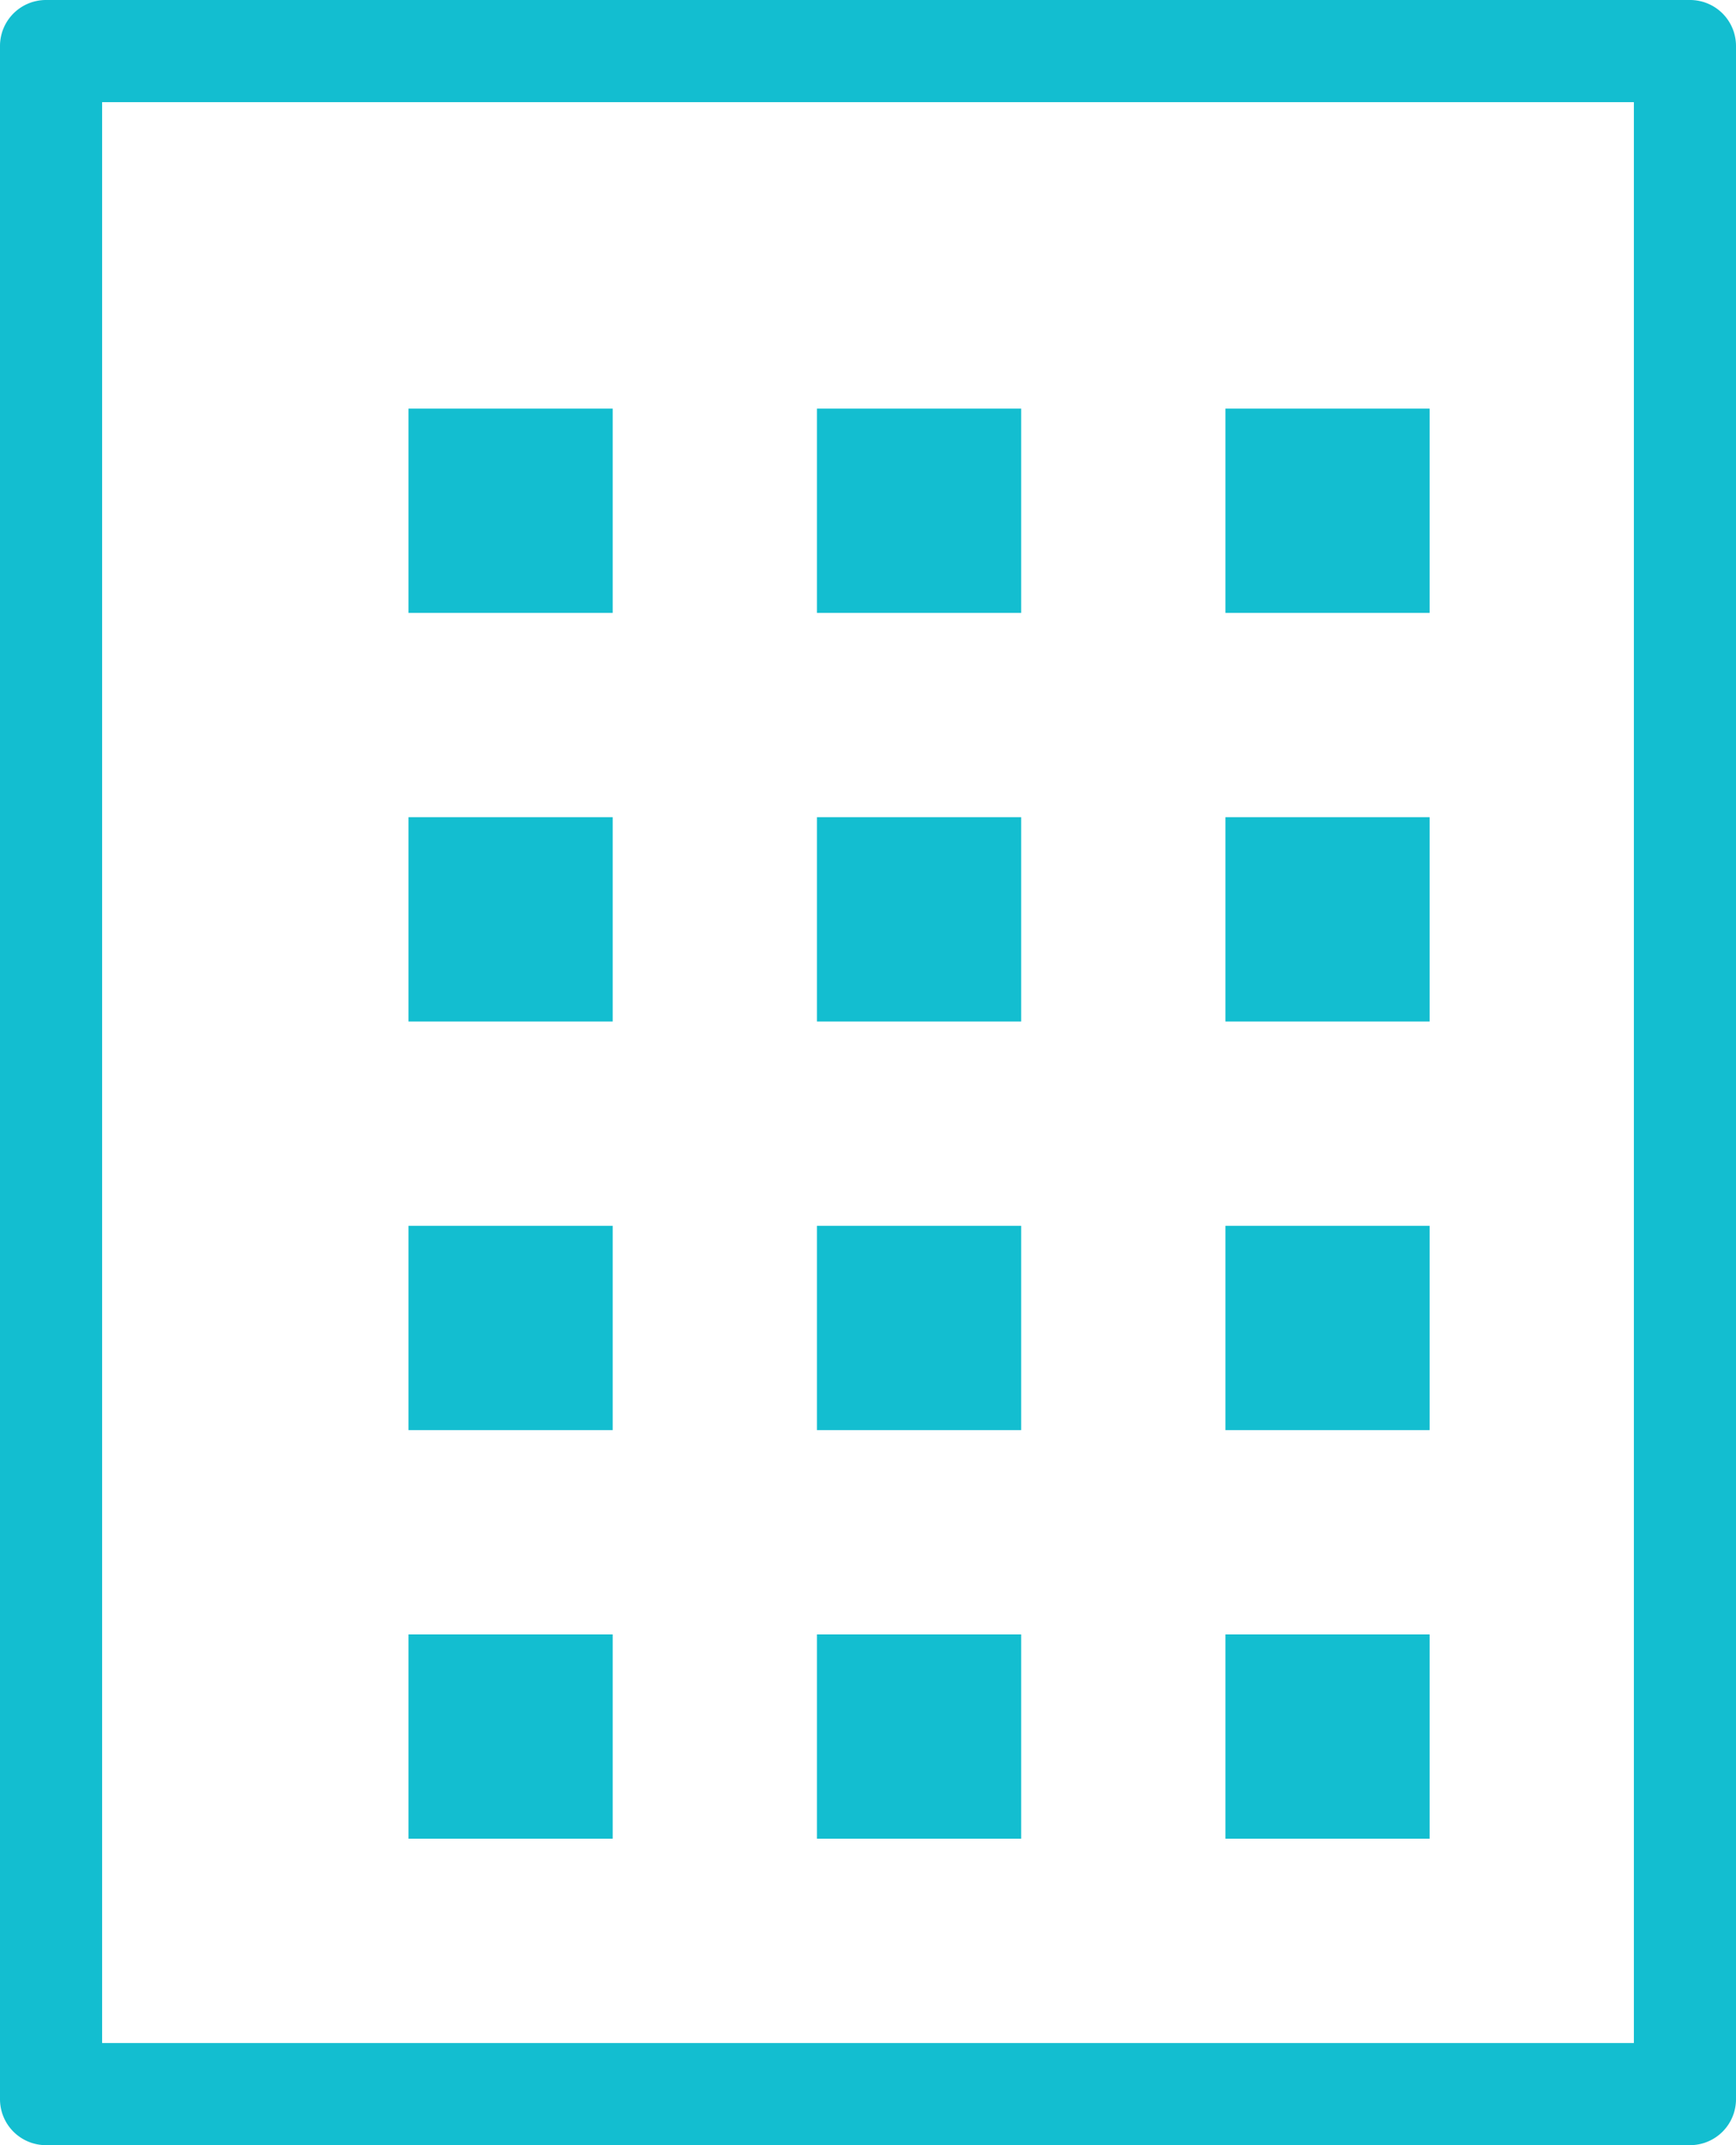
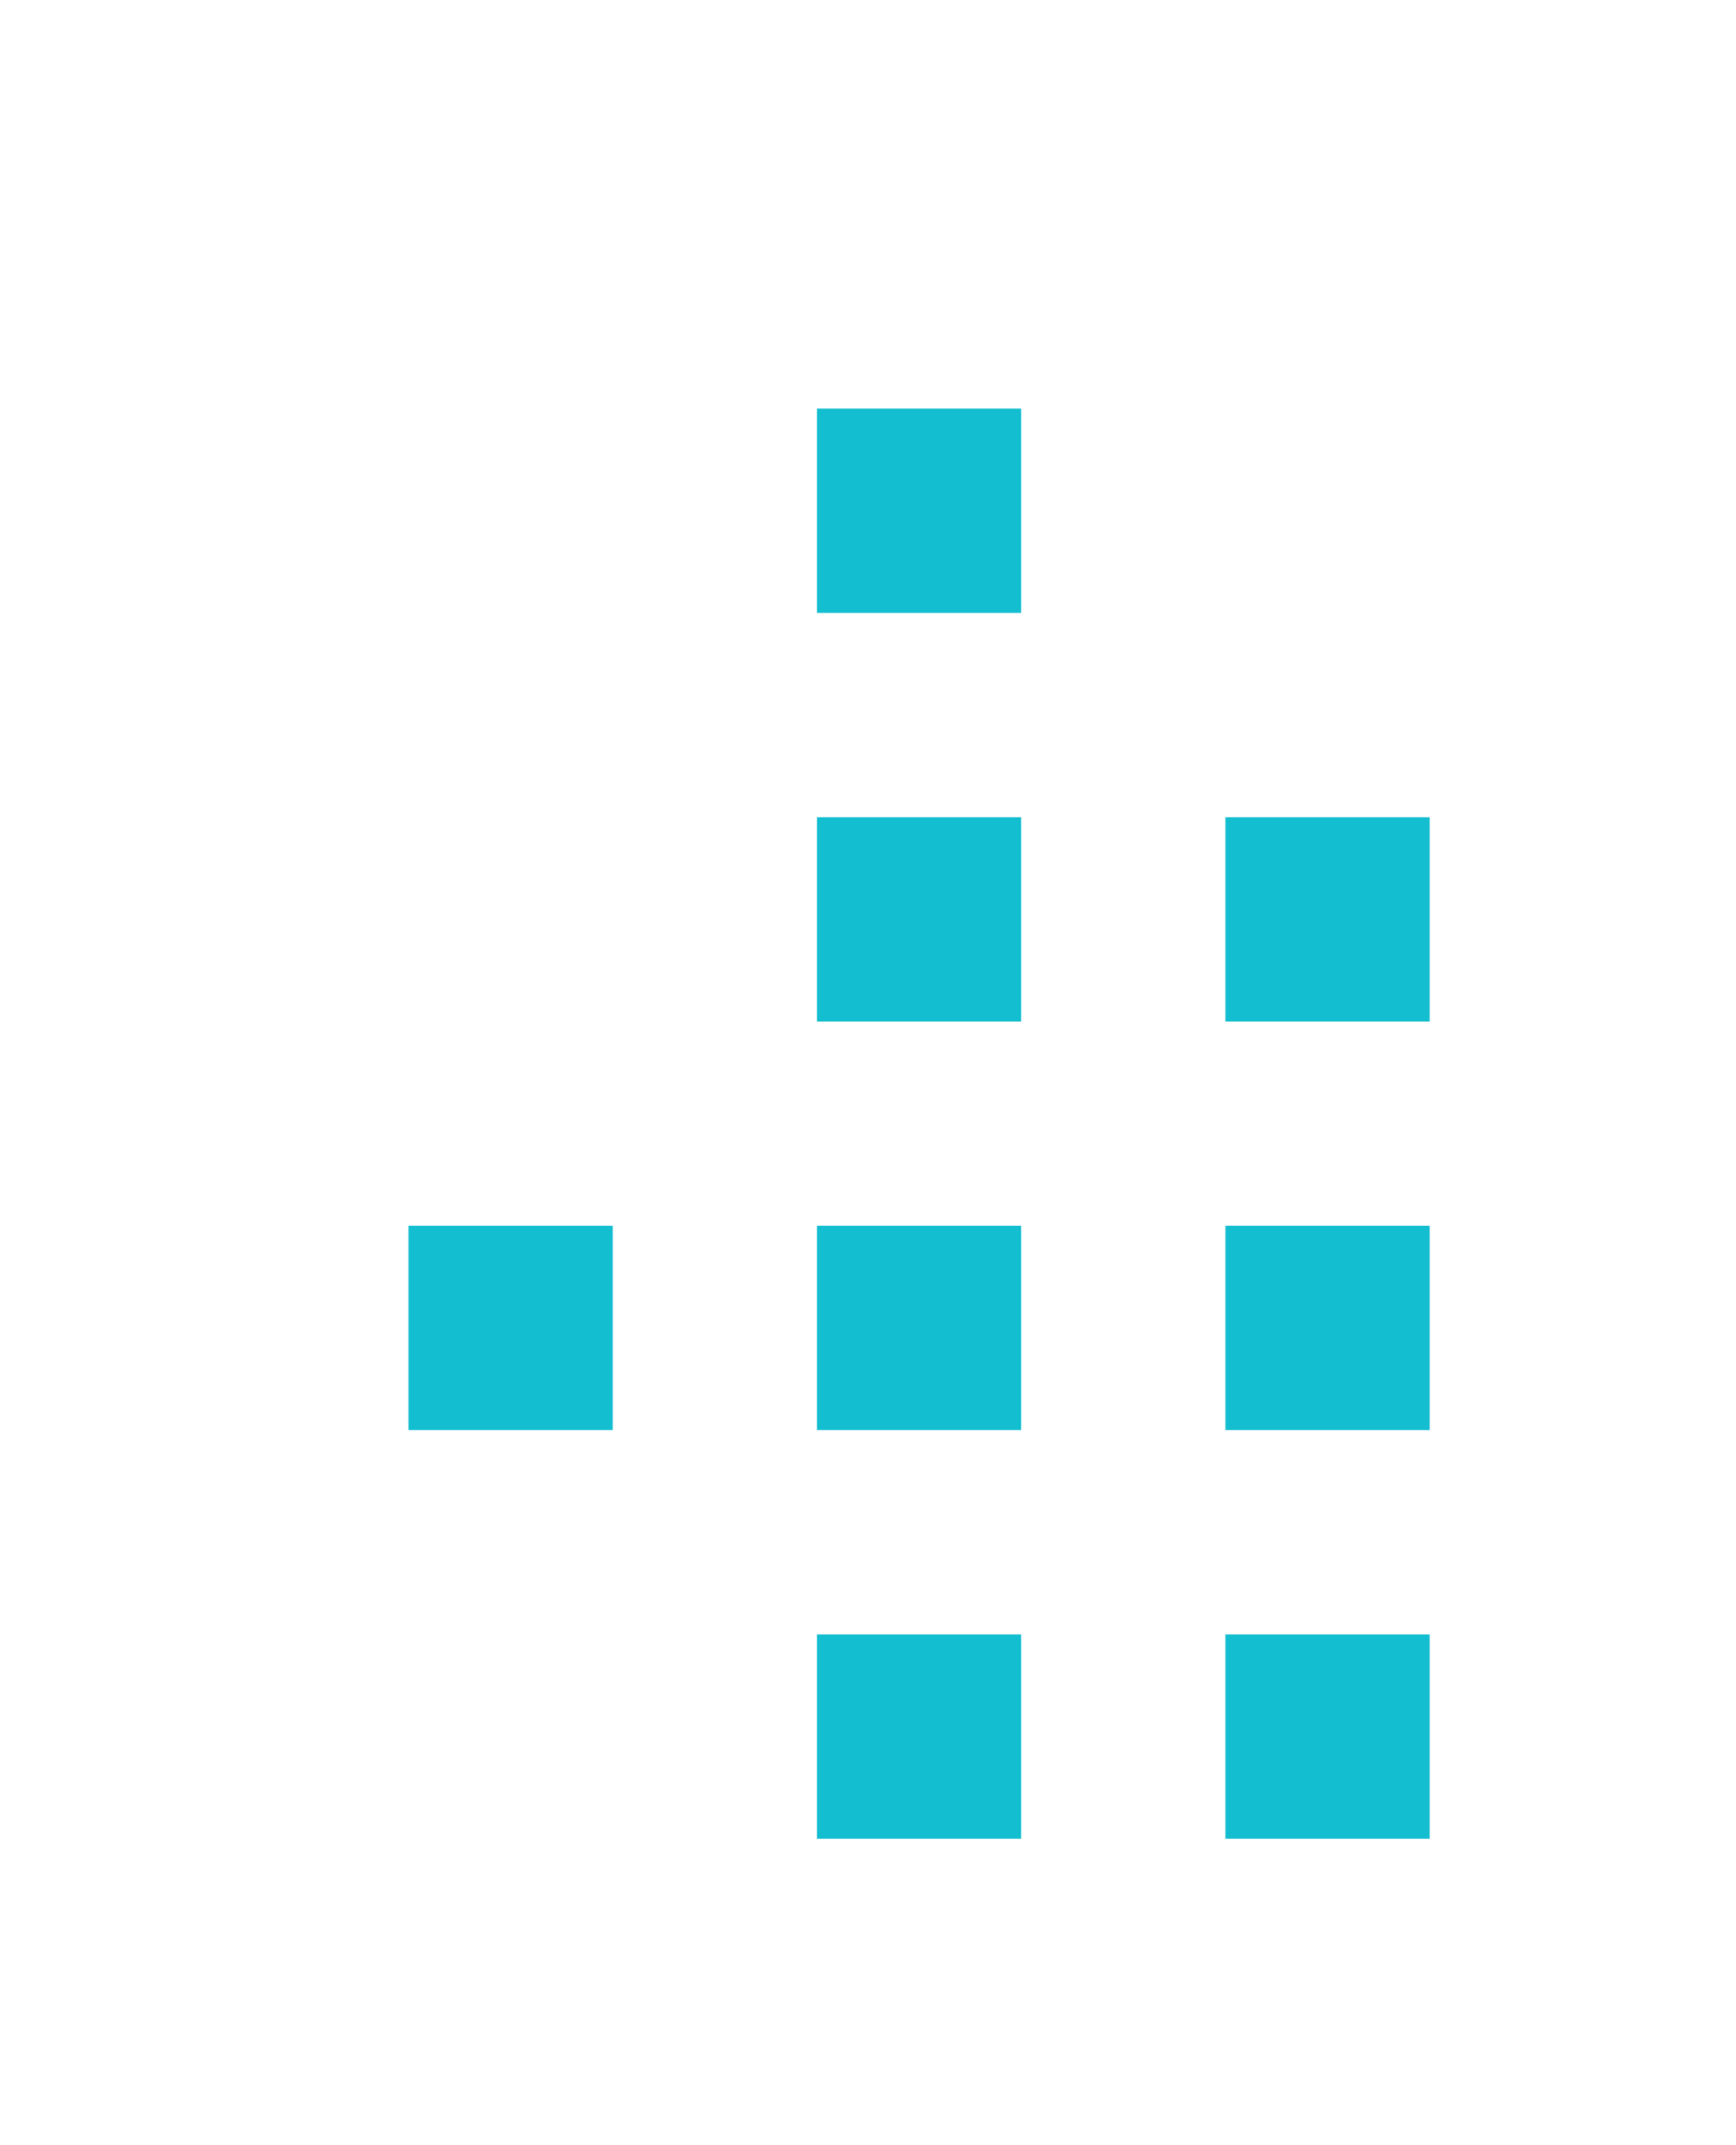
<svg xmlns="http://www.w3.org/2000/svg" viewBox="0 0 17 21">
  <defs>
    <style>.cls-1{fill:#13bed0;}</style>
  </defs>
  <title>アセット 1</title>
  <g id="レイヤー_2" data-name="レイヤー 2">
    <g id="レイヤー_1-2" data-name="レイヤー 1">
      <g id="レイヤー_6" data-name="レイヤー 6">
-         <path class="cls-1" d="M16.55,21H.45A.45.45,0,0,1,0,20.55H0V.45A.45.45,0,0,1,.45,0h16.1A.45.45,0,0,1,17,.45v20.1A.45.45,0,0,1,16.55,21ZM1,20H16V1H1Z" />
-         <rect class="cls-1" x="4" y="4" width="2" height="2" />
        <rect class="cls-1" x="8" y="4" width="2" height="2" />
-         <rect class="cls-1" x="12" y="4" width="2" height="2" />
-         <rect class="cls-1" x="4" y="8" width="2" height="2" />
        <rect class="cls-1" x="8" y="8" width="2" height="2" />
        <rect class="cls-1" x="12" y="8" width="2" height="2" />
        <rect class="cls-1" x="4" y="12" width="2" height="2" />
        <rect class="cls-1" x="8" y="12" width="2" height="2" />
        <rect class="cls-1" x="12" y="12" width="2" height="2" />
        <rect class="cls-1" x="8" y="16" width="2" height="2" />
-         <rect class="cls-1" x="4" y="16" width="2" height="2" />
        <rect class="cls-1" x="12" y="16" width="2" height="2" />
      </g>
    </g>
  </g>
</svg>